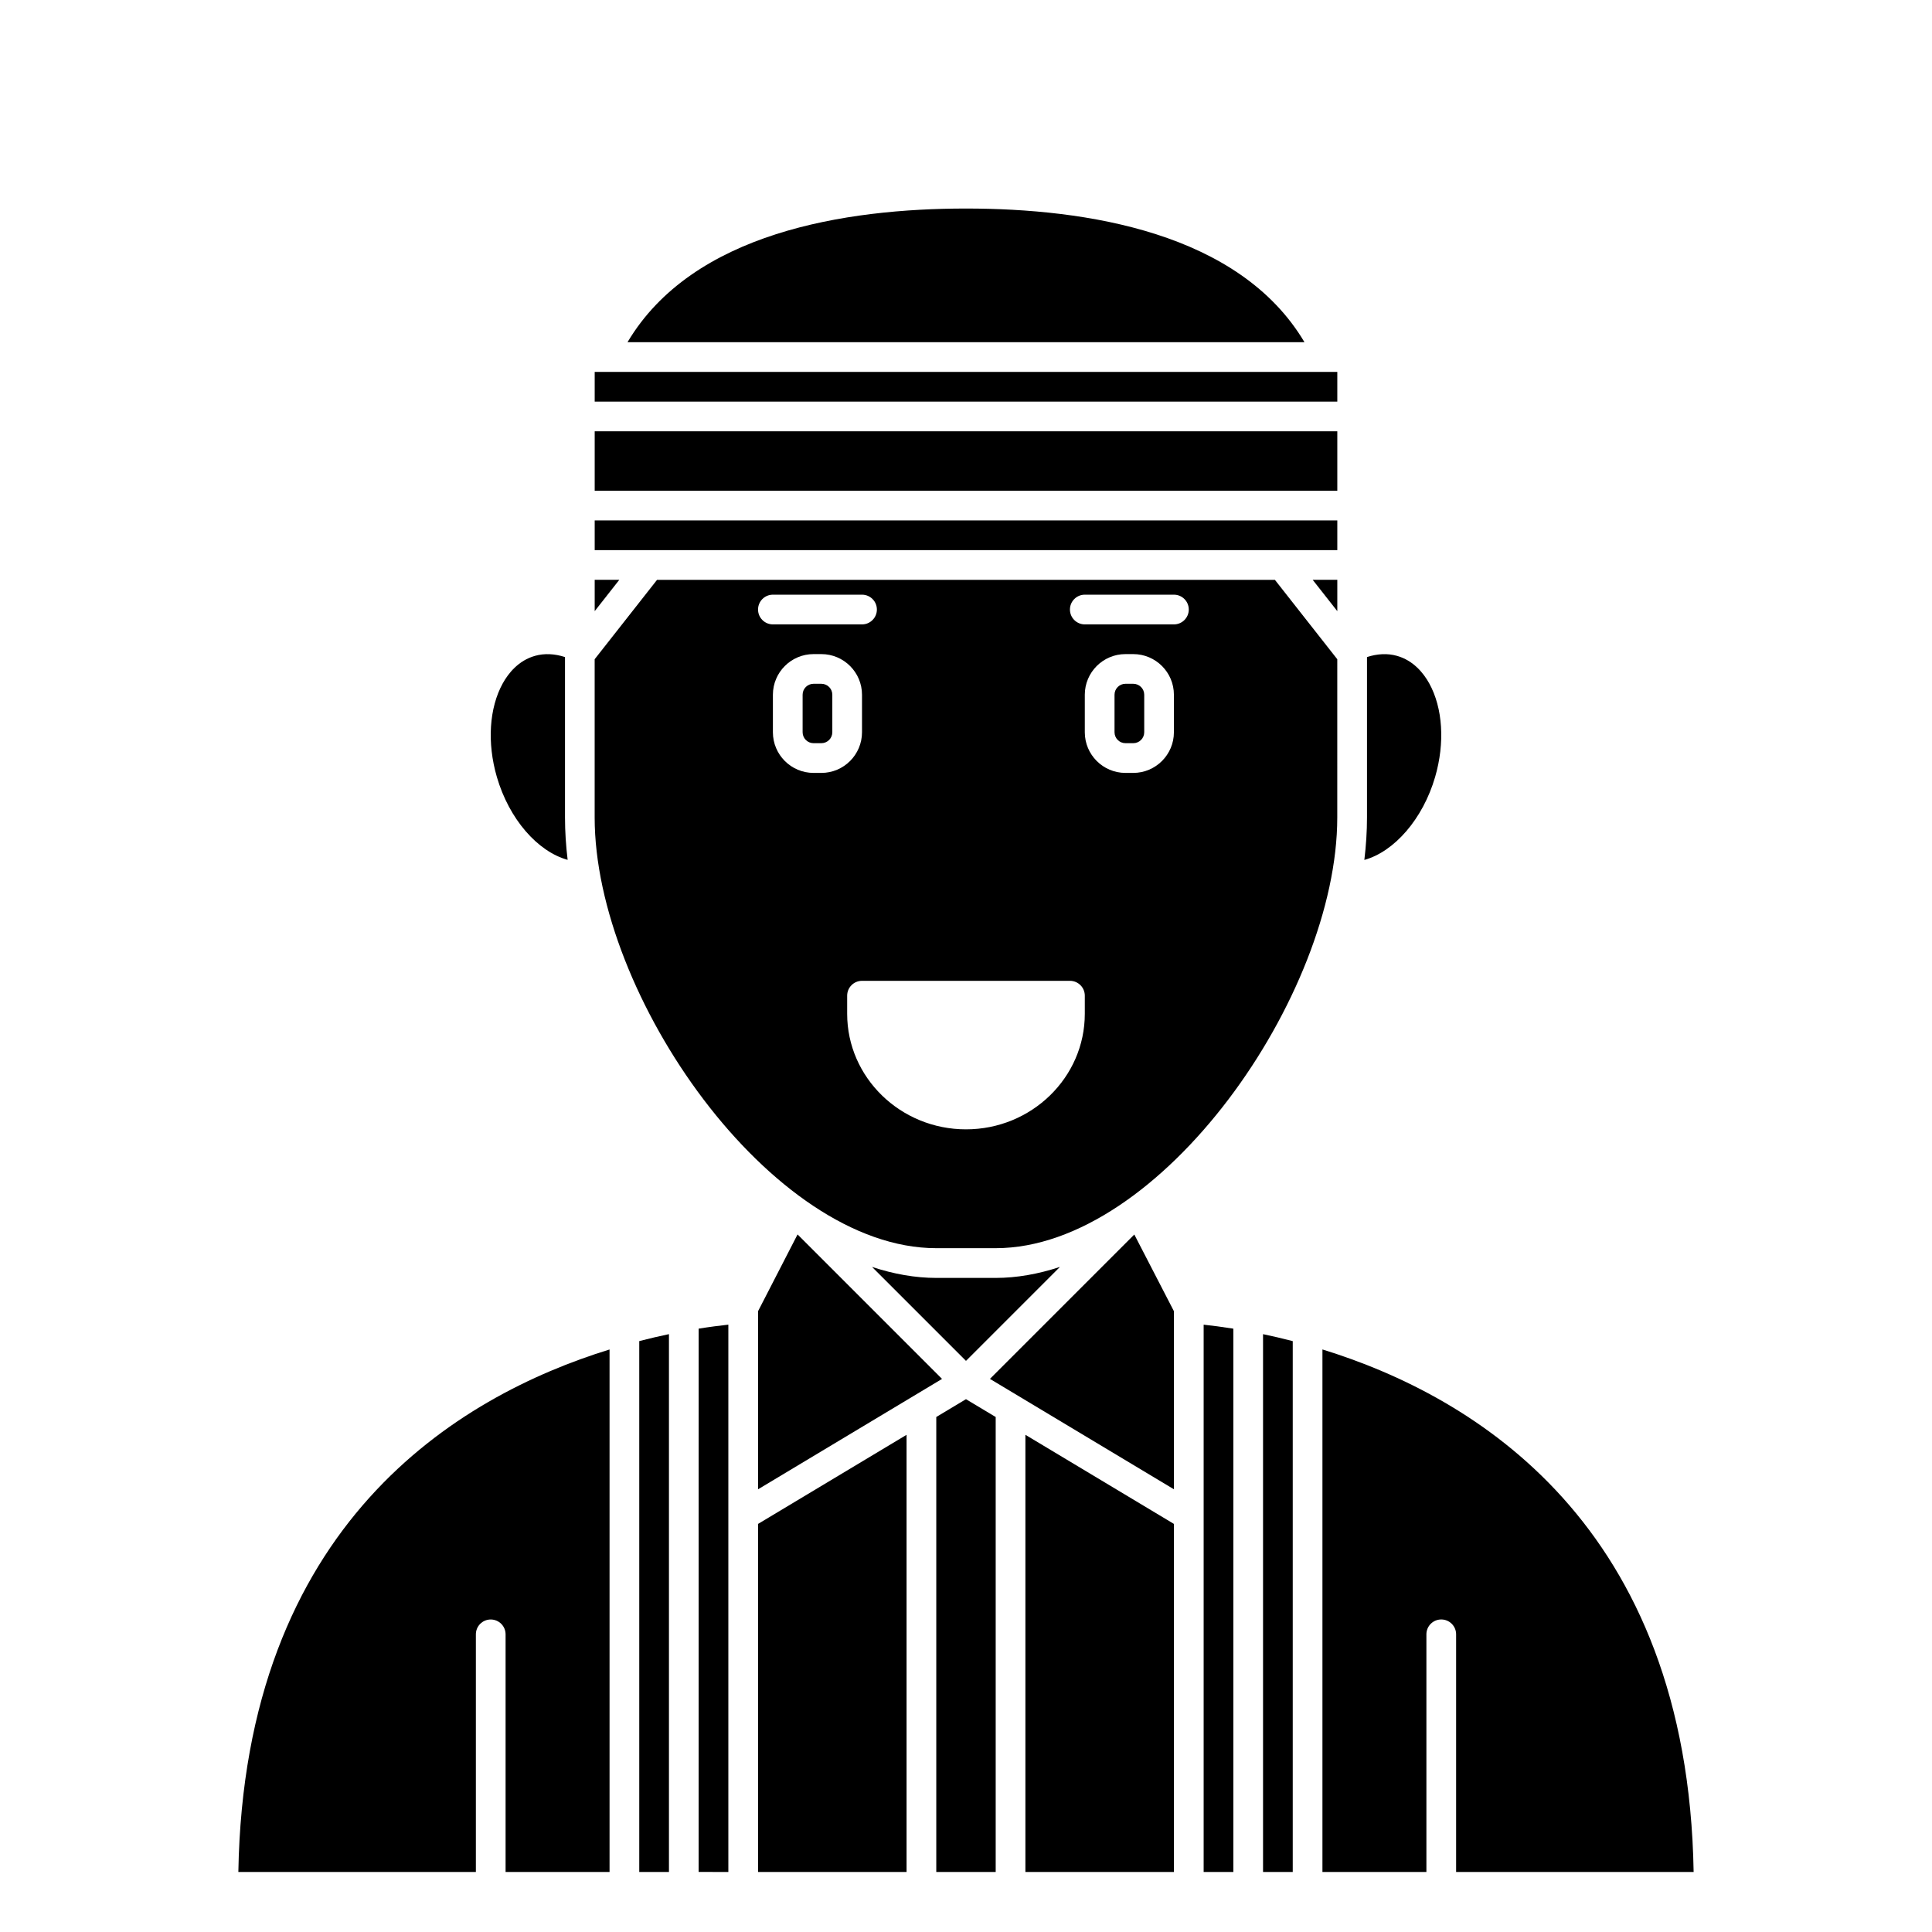
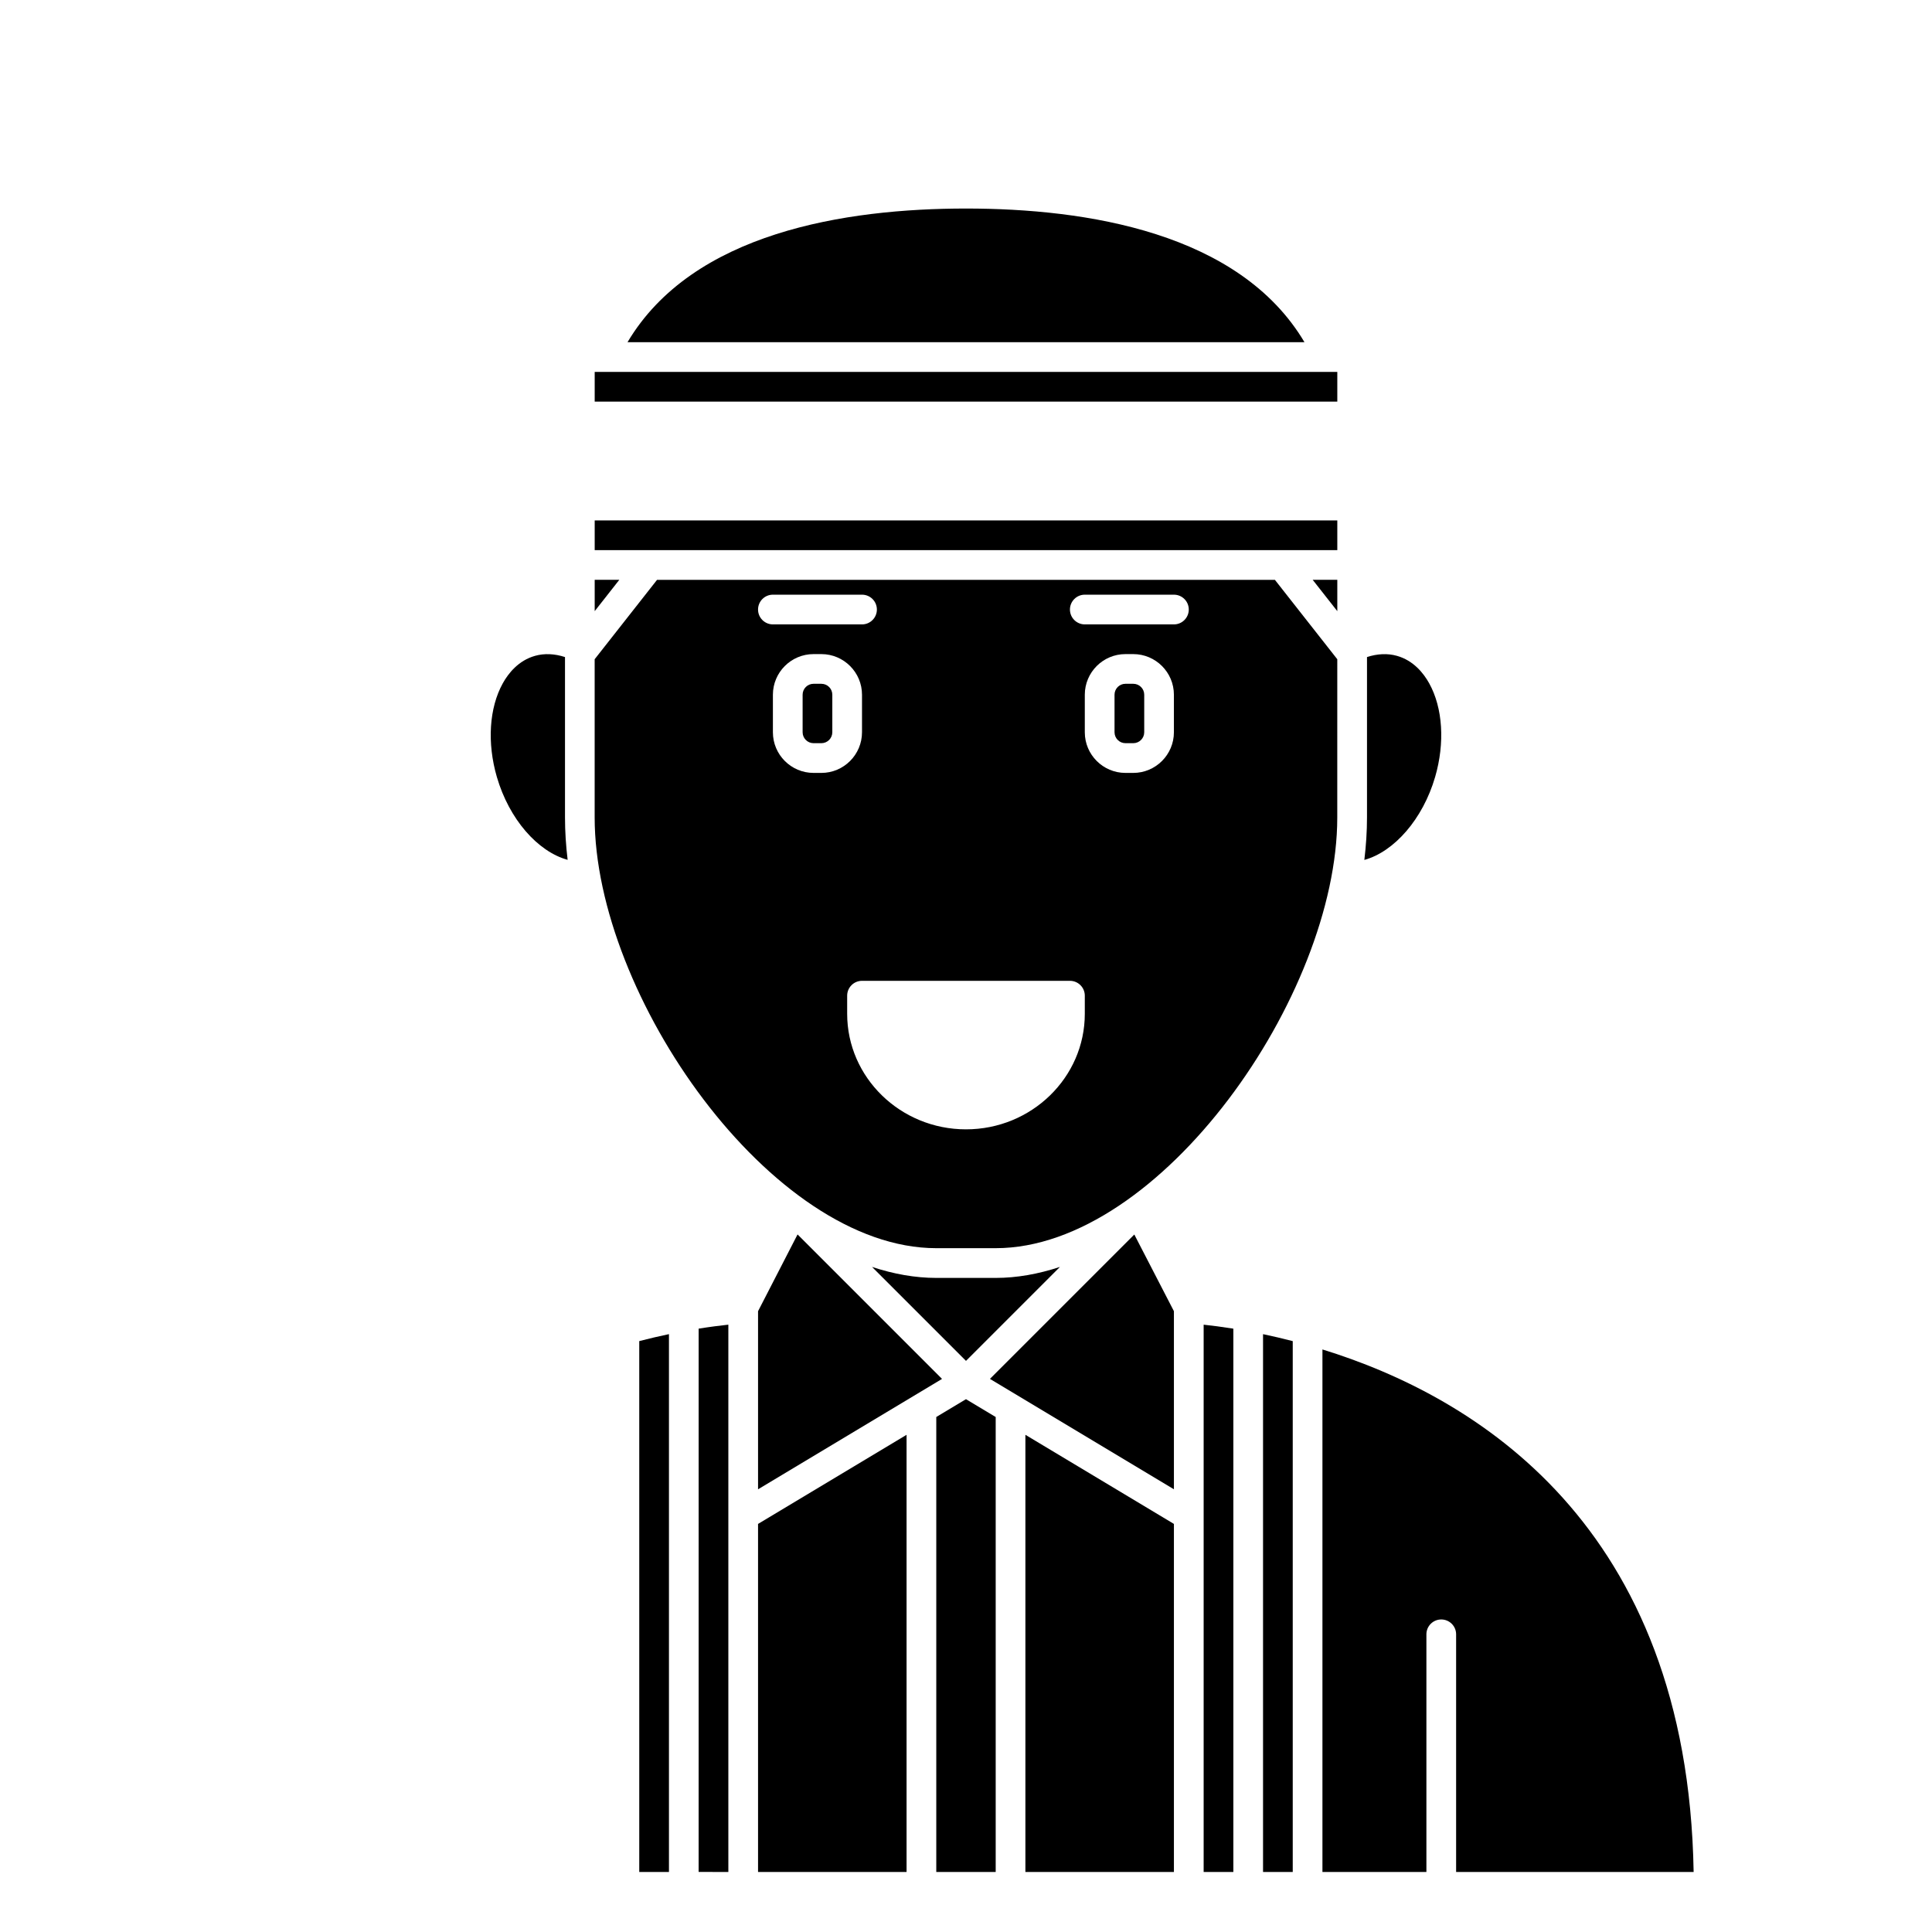
<svg xmlns="http://www.w3.org/2000/svg" fill="#000000" width="800px" height="800px" version="1.1" viewBox="144 144 512 512">
  <g>
    <path d="m337.02 640.09v-145.04c-2.25 0.242-4.867 0.574-7.871 1.055l-0.004 143.98z" />
    <path d="m321.28 497.56c-2.488 0.516-5.133 1.141-7.871 1.844v140.69h7.871z" />
-     <path d="m270.11 577.12c0-2.176 1.762-3.938 3.938-3.938 2.172 0 3.938 1.758 3.938 3.938v62.977h27.551v-138.47c-40.207 12.402-96.801 46.238-98.371 138.47h62.945z" />
    <path d="m424.89 479.75c-5.723 1.887-11.438 2.91-17.023 2.91h-15.742c-5.586 0-11.301-1.023-17.023-2.91l24.895 24.895z" />
    <path d="m294.43 371.87c-0.453-3.773-0.699-7.523-0.699-11.234v-42.508c-2.734-0.891-5.441-1.027-7.93-0.328-4.418 1.238-7.086 4.641-8.551 7.273-3.617 6.519-4.207 15.805-1.574 24.844 3.258 11.18 10.805 19.758 18.754 21.953z" />
    <path d="m355.36 471.14-10.469 20.344v47.195l48.754-29.254z" />
    <path d="m344.89 640.09h39.359v-115.85l-39.359 23.617z" />
    <path d="m301.6 305.96 6.523-8.301h-6.523z" />
    <path d="m301.6 242.56h196.8v7.871h-196.8z" />
-     <path d="m301.6 258.3h196.8v15.742h-196.8z" />
    <path d="m407.87 519.52-7.871-4.723-7.875 4.723v120.57h15.746z" />
    <path d="m524.32 349.92c2.633-9.043 2.043-18.328-1.574-24.844-1.465-2.633-4.133-6.035-8.551-7.273-2.484-0.699-5.191-0.566-7.926 0.324v42.508c0 3.711-0.25 7.473-0.703 11.254 7.891-2.172 15.508-10.805 18.754-21.969z" />
    <path d="m301.6 281.92h196.8v7.871h-196.8z" />
    <path d="m498.4 297.66h-6.523l6.523 8.301z" />
    <path d="m489.7 234.69c-17.262-29.086-57.773-35.426-89.703-35.426-31.926 0-72.438 6.336-89.699 35.426z" />
    <path d="m392.12 474.78h15.742c43.711 0 90.527-66.996 90.527-114.14l0.004-41.938-16.531-21.035h-163.74l-16.531 21.035v41.938c0 47.152 46.82 114.14 90.527 114.14zm-32.523-125.95c-5.938 0-10.77-4.836-10.77-10.773v-9.945c0-5.938 4.832-10.77 10.77-10.77h2.07c5.941 0 10.773 4.832 10.773 10.766v9.945c0 5.941-4.832 10.777-10.773 10.777zm95.5-10.773c0 5.938-4.832 10.773-10.773 10.773h-2.07c-5.938 0-10.77-4.836-10.77-10.773v-9.945c0-5.938 4.832-10.77 10.77-10.77h2.07c5.941 0 10.773 4.832 10.773 10.766zm-23.613-36.461h23.617c2.172 0 3.938 1.762 3.938 3.938 0 2.172-1.762 3.938-3.938 3.938h-23.617c-2.172 0-3.938-1.762-3.938-3.938 0-2.172 1.762-3.938 3.938-3.938zm0 106.27v4.801c0 16.887-14.125 30.621-31.488 30.621s-31.488-13.738-31.488-30.621v-4.801c0-2.176 1.762-3.938 3.938-3.938h55.105c2.168 0 3.934 1.762 3.934 3.938zm-82.656-106.27h23.617c2.172 0 3.938 1.762 3.938 3.938 0 2.172-1.762 3.938-3.938 3.938h-23.617c-2.172 0-3.938-1.762-3.938-3.938 0-2.172 1.762-3.938 3.938-3.938z" />
    <path d="m462.98 640.09h7.871v-143.98c-3.004-0.48-5.621-0.812-7.871-1.055z" />
    <path d="m444.33 325.21h-2.07c-1.598 0-2.898 1.297-2.898 2.894v9.945c0 1.602 1.301 2.902 2.898 2.902h2.07c1.602 0 2.902-1.301 2.902-2.898v-9.945c0-1.602-1.301-2.898-2.902-2.898z" />
    <path d="m592.83 640.09c-1.57-92.234-58.164-126.07-98.371-138.47v138.47h27.551v-62.977c0-2.176 1.762-3.938 3.938-3.938 2.172 0 3.938 1.758 3.938 3.938v62.977z" />
    <path d="m486.59 640.09v-140.68c-2.738-0.703-5.383-1.328-7.871-1.844v142.53z" />
    <path d="m361.67 325.21h-2.07c-1.598 0-2.898 1.297-2.898 2.894v9.945c0 1.602 1.301 2.902 2.898 2.902h2.07c1.602 0 2.902-1.301 2.902-2.898v-9.945c0-1.602-1.301-2.898-2.902-2.898z" />
    <path d="m455.1 640.09v-92.234l-39.359-23.617v115.85z" />
    <path d="m455.1 491.48-10.496-20.32-38.258 38.258 48.754 29.254z" />
  </g>
</svg>